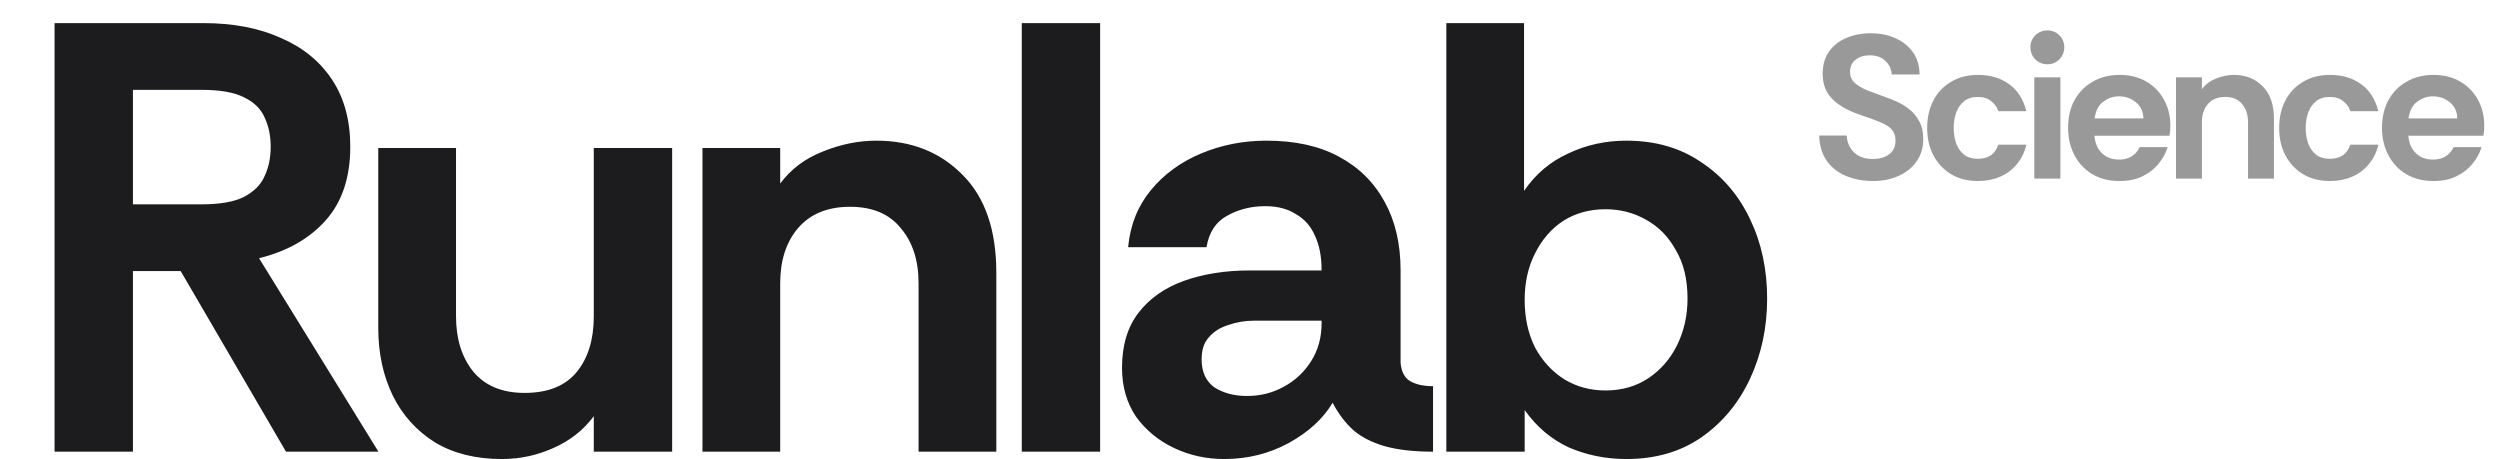
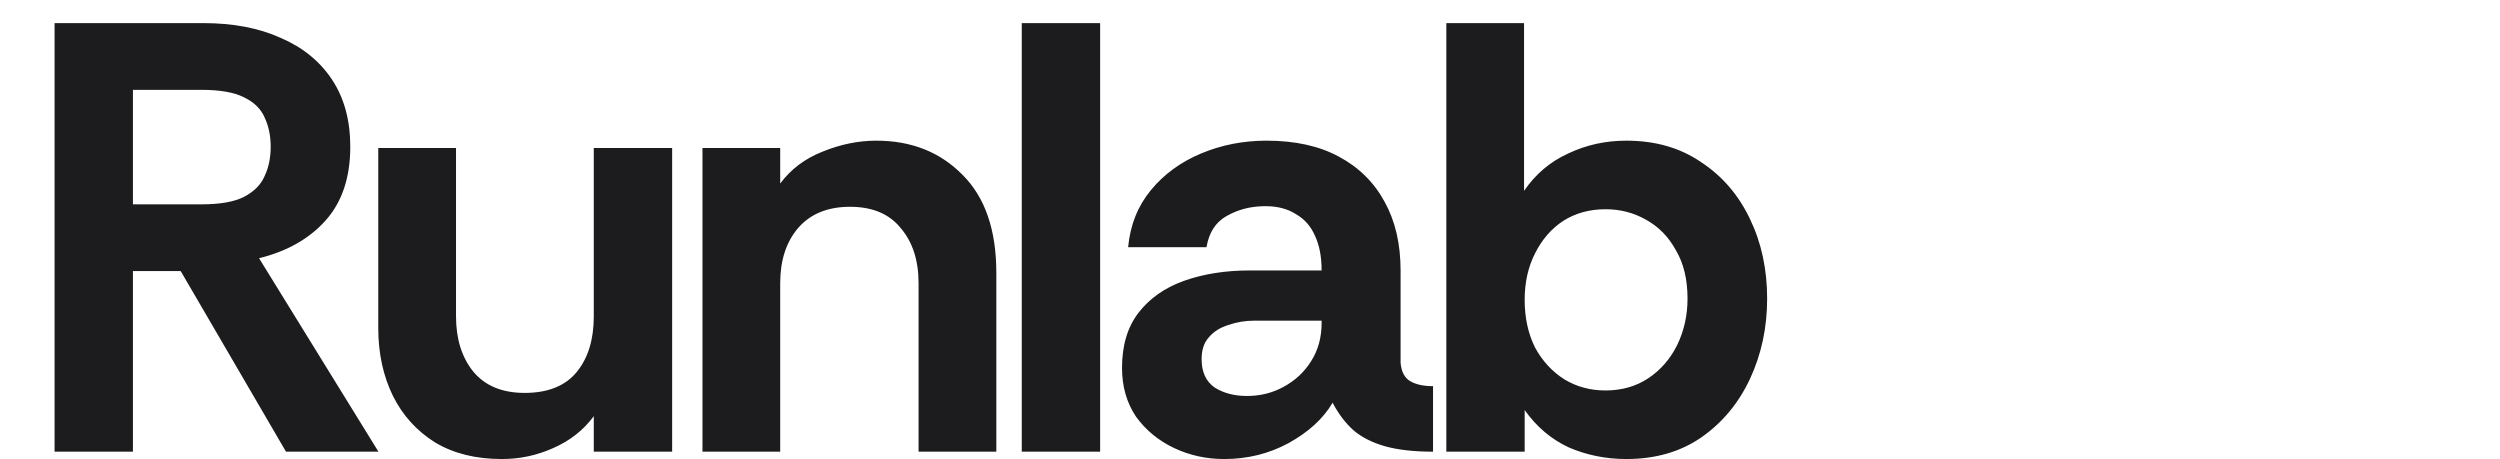
<svg xmlns="http://www.w3.org/2000/svg" width="98" height="18" viewBox="0 0 98 18" fill="none">
  <path d="M2.139 17.706V0.906H7.971C9.139 0.906 10.147 1.098 10.995 1.482C11.859 1.85 12.531 2.394 13.011 3.114C13.491 3.834 13.731 4.714 13.731 5.754C13.731 6.954 13.411 7.914 12.771 8.634C12.131 9.354 11.259 9.85 10.155 10.122L14.835 17.706H11.211L7.083 10.626H5.211V17.706H2.139ZM5.211 8.01H7.899C8.619 8.01 9.171 7.914 9.555 7.722C9.955 7.514 10.227 7.242 10.371 6.906C10.531 6.57 10.611 6.186 10.611 5.754C10.611 5.322 10.531 4.938 10.371 4.602C10.227 4.266 9.955 4.002 9.555 3.81C9.171 3.618 8.619 3.522 7.899 3.522H5.211V8.01ZM19.676 17.994C18.652 17.994 17.78 17.778 17.06 17.346C16.34 16.898 15.788 16.29 15.404 15.522C15.02 14.738 14.828 13.85 14.828 12.858V5.802H17.876V12.402C17.876 13.282 18.1 14.002 18.548 14.562C19.012 15.122 19.684 15.402 20.564 15.402C21.476 15.402 22.156 15.13 22.604 14.586C23.052 14.042 23.276 13.314 23.276 12.402V5.802H26.348V17.706H23.276V16.314C22.876 16.858 22.348 17.274 21.692 17.562C21.052 17.85 20.38 17.994 19.676 17.994ZM27.537 17.706V5.802H30.584V7.194C31 6.634 31.552 6.218 32.24 5.946C32.944 5.658 33.648 5.514 34.352 5.514C35.728 5.514 36.856 5.962 37.736 6.858C38.617 7.738 39.056 9.018 39.056 10.698V17.706H36.008V11.106C36.008 10.21 35.776 9.49 35.312 8.946C34.864 8.386 34.2 8.106 33.321 8.106C32.441 8.106 31.761 8.386 31.28 8.946C30.817 9.49 30.584 10.21 30.584 11.106V17.706H27.537ZM40.053 17.706V0.906H43.125V17.706H40.053ZM47.991 17.994C47.287 17.994 46.631 17.85 46.023 17.562C45.415 17.274 44.919 16.866 44.535 16.338C44.167 15.794 43.983 15.154 43.983 14.418C43.983 13.538 44.199 12.818 44.631 12.258C45.063 11.698 45.655 11.282 46.407 11.01C47.175 10.738 48.031 10.602 48.975 10.602H51.807C51.807 10.058 51.719 9.602 51.543 9.234C51.383 8.866 51.135 8.586 50.799 8.394C50.479 8.186 50.079 8.082 49.599 8.082C49.039 8.082 48.535 8.21 48.087 8.466C47.655 8.706 47.391 9.114 47.295 9.69H44.223C44.303 8.826 44.599 8.082 45.111 7.458C45.623 6.834 46.279 6.354 47.079 6.018C47.879 5.682 48.735 5.514 49.647 5.514C50.767 5.514 51.711 5.722 52.479 6.138C53.263 6.554 53.863 7.146 54.279 7.914C54.695 8.666 54.903 9.562 54.903 10.602V14.226C54.935 14.578 55.063 14.818 55.287 14.946C55.511 15.074 55.807 15.138 56.175 15.138V17.706C55.423 17.706 54.791 17.634 54.279 17.49C53.783 17.346 53.375 17.138 53.055 16.866C52.735 16.578 52.463 16.218 52.239 15.786C51.871 16.41 51.295 16.938 50.511 17.37C49.743 17.786 48.903 17.994 47.991 17.994ZM48.879 15.522C49.407 15.522 49.887 15.402 50.319 15.162C50.767 14.922 51.127 14.586 51.399 14.154C51.671 13.722 51.807 13.226 51.807 12.666V12.57H49.167C48.815 12.57 48.479 12.626 48.159 12.738C47.839 12.834 47.583 12.994 47.391 13.218C47.199 13.426 47.103 13.714 47.103 14.082C47.103 14.578 47.271 14.946 47.607 15.186C47.959 15.41 48.383 15.522 48.879 15.522ZM63.752 17.994C62.952 17.994 62.2 17.842 61.495 17.538C60.807 17.218 60.231 16.73 59.767 16.074V17.706H56.696V0.906H59.743V7.482C60.191 6.826 60.767 6.338 61.471 6.018C62.175 5.682 62.935 5.514 63.752 5.514C64.888 5.514 65.864 5.794 66.68 6.354C67.511 6.898 68.151 7.642 68.6 8.586C69.047 9.514 69.272 10.554 69.272 11.706C69.272 12.842 69.047 13.89 68.6 14.85C68.151 15.81 67.511 16.578 66.68 17.154C65.864 17.714 64.888 17.994 63.752 17.994ZM62.935 15.306C63.575 15.306 64.135 15.146 64.615 14.826C65.096 14.506 65.472 14.074 65.743 13.53C66.016 12.97 66.151 12.362 66.151 11.706C66.151 10.954 65.999 10.322 65.695 9.81C65.407 9.282 65.016 8.882 64.519 8.61C64.04 8.338 63.511 8.202 62.935 8.202C62.312 8.202 61.76 8.354 61.279 8.658C60.816 8.962 60.447 9.386 60.175 9.93C59.904 10.458 59.767 11.066 59.767 11.754C59.767 12.458 59.904 13.082 60.175 13.626C60.464 14.154 60.847 14.57 61.328 14.874C61.807 15.162 62.343 15.306 62.935 15.306Z" fill="#1C1C1E" />
-   <path d="M73.424 7.096C73.035 7.096 72.68 7.029 72.36 6.896C72.045 6.763 71.795 6.565 71.608 6.304C71.421 6.037 71.323 5.707 71.312 5.312H72.392C72.403 5.573 72.496 5.792 72.672 5.968C72.853 6.144 73.101 6.232 73.416 6.232C73.688 6.232 73.904 6.168 74.064 6.04C74.224 5.912 74.304 5.739 74.304 5.52C74.304 5.408 74.285 5.309 74.248 5.224C74.216 5.139 74.152 5.059 74.056 4.984C73.96 4.909 73.824 4.837 73.648 4.768C73.477 4.693 73.251 4.611 72.968 4.52C72.6 4.397 72.304 4.256 72.08 4.096C71.856 3.936 71.693 3.757 71.592 3.56C71.496 3.357 71.448 3.139 71.448 2.904C71.448 2.552 71.531 2.259 71.696 2.024C71.867 1.784 72.093 1.605 72.376 1.488C72.664 1.365 72.981 1.304 73.328 1.304C73.68 1.304 73.997 1.365 74.28 1.488C74.568 1.611 74.8 1.792 74.976 2.032C75.152 2.272 75.243 2.568 75.248 2.92H74.152C74.147 2.717 74.067 2.541 73.912 2.392C73.763 2.243 73.555 2.168 73.288 2.168C73.075 2.168 72.893 2.224 72.744 2.336C72.595 2.448 72.52 2.613 72.52 2.832C72.52 2.992 72.579 3.128 72.696 3.24C72.819 3.352 72.981 3.451 73.184 3.536C73.392 3.616 73.621 3.701 73.872 3.792C74.011 3.84 74.165 3.901 74.336 3.976C74.512 4.051 74.68 4.152 74.84 4.28C75 4.403 75.131 4.56 75.232 4.752C75.339 4.939 75.392 5.171 75.392 5.448C75.392 5.789 75.304 6.083 75.128 6.328C74.957 6.573 74.723 6.763 74.424 6.896C74.131 7.029 73.797 7.096 73.424 7.096ZM77.537 7.096C77.137 7.096 76.787 7.008 76.489 6.832C76.19 6.651 75.958 6.405 75.793 6.096C75.627 5.781 75.545 5.421 75.545 5.016C75.545 4.616 75.625 4.259 75.785 3.944C75.95 3.629 76.182 3.384 76.481 3.208C76.779 3.027 77.132 2.936 77.537 2.936C78.017 2.936 78.422 3.056 78.753 3.296C79.089 3.536 79.316 3.891 79.433 4.36H78.337C78.289 4.205 78.195 4.075 78.057 3.968C77.924 3.856 77.748 3.8 77.529 3.8C77.31 3.8 77.132 3.856 76.993 3.968C76.854 4.08 76.75 4.229 76.681 4.416C76.617 4.597 76.585 4.797 76.585 5.016C76.585 5.235 76.617 5.437 76.681 5.624C76.75 5.805 76.854 5.952 76.993 6.064C77.132 6.171 77.31 6.224 77.529 6.224C77.737 6.224 77.907 6.179 78.041 6.088C78.174 5.992 78.273 5.853 78.337 5.672H79.433C79.364 5.971 79.238 6.227 79.057 6.44C78.881 6.653 78.662 6.816 78.401 6.928C78.145 7.04 77.857 7.096 77.537 7.096ZM80.256 2.52C80.075 2.52 79.918 2.456 79.784 2.328C79.656 2.195 79.592 2.037 79.592 1.856C79.592 1.669 79.656 1.512 79.784 1.384C79.918 1.256 80.075 1.192 80.256 1.192C80.443 1.192 80.6 1.256 80.728 1.384C80.856 1.512 80.92 1.669 80.92 1.856C80.92 2.037 80.856 2.195 80.728 2.328C80.6 2.456 80.443 2.52 80.256 2.52ZM79.744 7V3.032H80.768V7H79.744ZM83.093 7.096C82.677 7.096 82.317 7.005 82.013 6.824C81.714 6.643 81.482 6.395 81.317 6.08C81.151 5.765 81.069 5.411 81.069 5.016C81.069 4.595 81.154 4.229 81.325 3.92C81.496 3.611 81.733 3.371 82.037 3.2C82.341 3.024 82.693 2.936 83.093 2.936C83.487 2.936 83.832 3.021 84.125 3.192C84.424 3.363 84.656 3.597 84.821 3.896C84.992 4.195 85.077 4.539 85.077 4.928C85.077 4.997 85.074 5.067 85.069 5.136C85.064 5.2 85.055 5.261 85.045 5.32H82.101C82.117 5.507 82.165 5.672 82.245 5.816C82.33 5.955 82.442 6.064 82.581 6.144C82.725 6.219 82.888 6.256 83.069 6.256C83.255 6.256 83.415 6.216 83.549 6.136C83.688 6.056 83.797 5.933 83.877 5.768H84.973C84.898 6.003 84.778 6.221 84.613 6.424C84.448 6.627 84.237 6.789 83.981 6.912C83.73 7.035 83.434 7.096 83.093 7.096ZM82.109 4.64H84.021C84.016 4.373 83.917 4.163 83.725 4.008C83.538 3.853 83.317 3.776 83.061 3.776C82.842 3.776 82.639 3.845 82.453 3.984C82.266 4.117 82.151 4.336 82.109 4.64ZM85.299 7V3.032H86.315V3.496C86.453 3.309 86.637 3.171 86.867 3.08C87.101 2.984 87.336 2.936 87.571 2.936C88.029 2.936 88.405 3.085 88.699 3.384C88.992 3.677 89.139 4.104 89.139 4.664V7H88.123V4.8C88.123 4.501 88.045 4.261 87.891 4.08C87.741 3.893 87.52 3.8 87.227 3.8C86.933 3.8 86.707 3.893 86.547 4.08C86.392 4.261 86.315 4.501 86.315 4.8V7H85.299ZM91.335 7.096C90.935 7.096 90.586 7.008 90.287 6.832C89.988 6.651 89.756 6.405 89.591 6.096C89.426 5.781 89.343 5.421 89.343 5.016C89.343 4.616 89.423 4.259 89.583 3.944C89.748 3.629 89.98 3.384 90.279 3.208C90.578 3.027 90.93 2.936 91.335 2.936C91.815 2.936 92.22 3.056 92.551 3.296C92.887 3.536 93.114 3.891 93.231 4.36H92.135C92.087 4.205 91.994 4.075 91.855 3.968C91.722 3.856 91.546 3.8 91.327 3.8C91.108 3.8 90.93 3.856 90.791 3.968C90.652 4.08 90.548 4.229 90.479 4.416C90.415 4.597 90.383 4.797 90.383 5.016C90.383 5.235 90.415 5.437 90.479 5.624C90.548 5.805 90.652 5.952 90.791 6.064C90.93 6.171 91.108 6.224 91.327 6.224C91.535 6.224 91.706 6.179 91.839 6.088C91.972 5.992 92.071 5.853 92.135 5.672H93.231C93.162 5.971 93.036 6.227 92.855 6.44C92.679 6.653 92.46 6.816 92.199 6.928C91.943 7.04 91.655 7.096 91.335 7.096ZM95.398 7.096C94.983 7.096 94.623 7.005 94.319 6.824C94.02 6.643 93.788 6.395 93.623 6.08C93.457 5.765 93.374 5.411 93.374 5.016C93.374 4.595 93.46 4.229 93.63 3.92C93.801 3.611 94.038 3.371 94.343 3.2C94.647 3.024 94.999 2.936 95.398 2.936C95.793 2.936 96.137 3.021 96.43 3.192C96.729 3.363 96.961 3.597 97.126 3.896C97.297 4.195 97.382 4.539 97.382 4.928C97.382 4.997 97.38 5.067 97.374 5.136C97.369 5.2 97.361 5.261 97.35 5.32H94.406C94.422 5.507 94.471 5.672 94.55 5.816C94.636 5.955 94.748 6.064 94.886 6.144C95.031 6.219 95.193 6.256 95.374 6.256C95.561 6.256 95.721 6.216 95.855 6.136C95.993 6.056 96.103 5.933 96.183 5.768H97.278C97.204 6.003 97.084 6.221 96.918 6.424C96.753 6.627 96.543 6.789 96.287 6.912C96.036 7.035 95.74 7.096 95.398 7.096ZM94.415 4.64H96.326C96.321 4.373 96.222 4.163 96.031 4.008C95.844 3.853 95.623 3.776 95.367 3.776C95.148 3.776 94.945 3.845 94.758 3.984C94.572 4.117 94.457 4.336 94.415 4.64Z" fill="#999999" />
</svg>